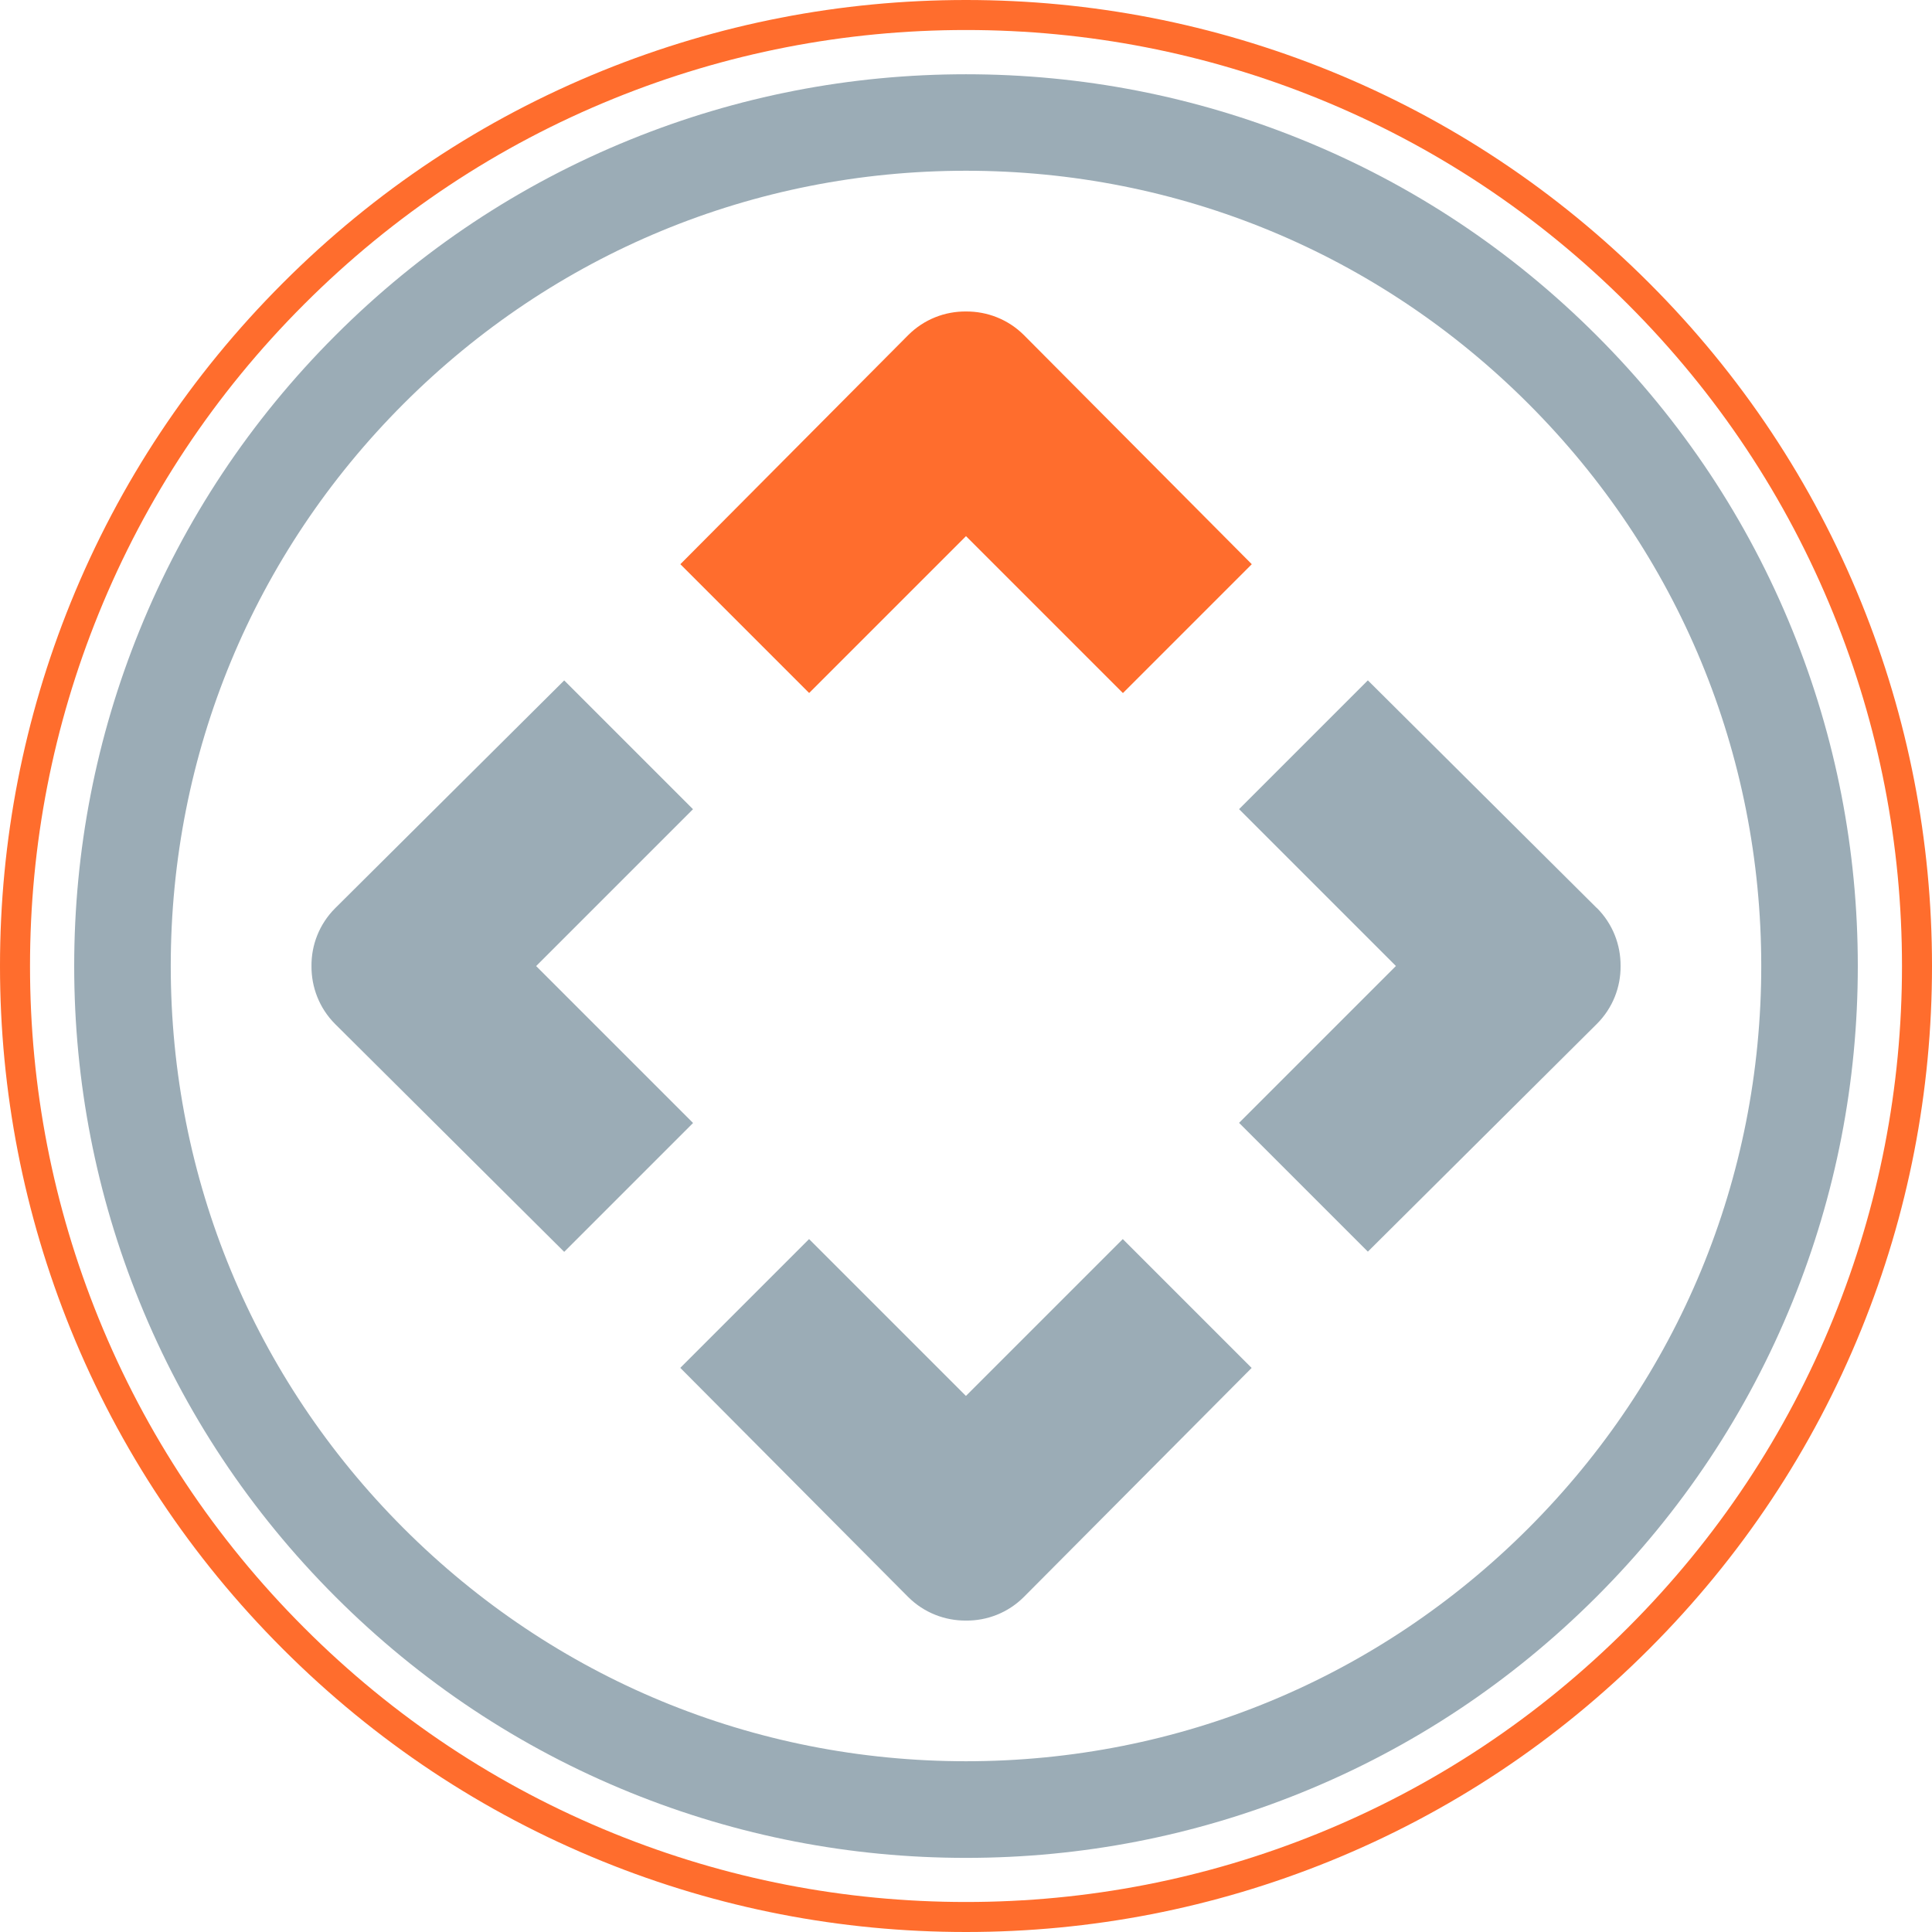
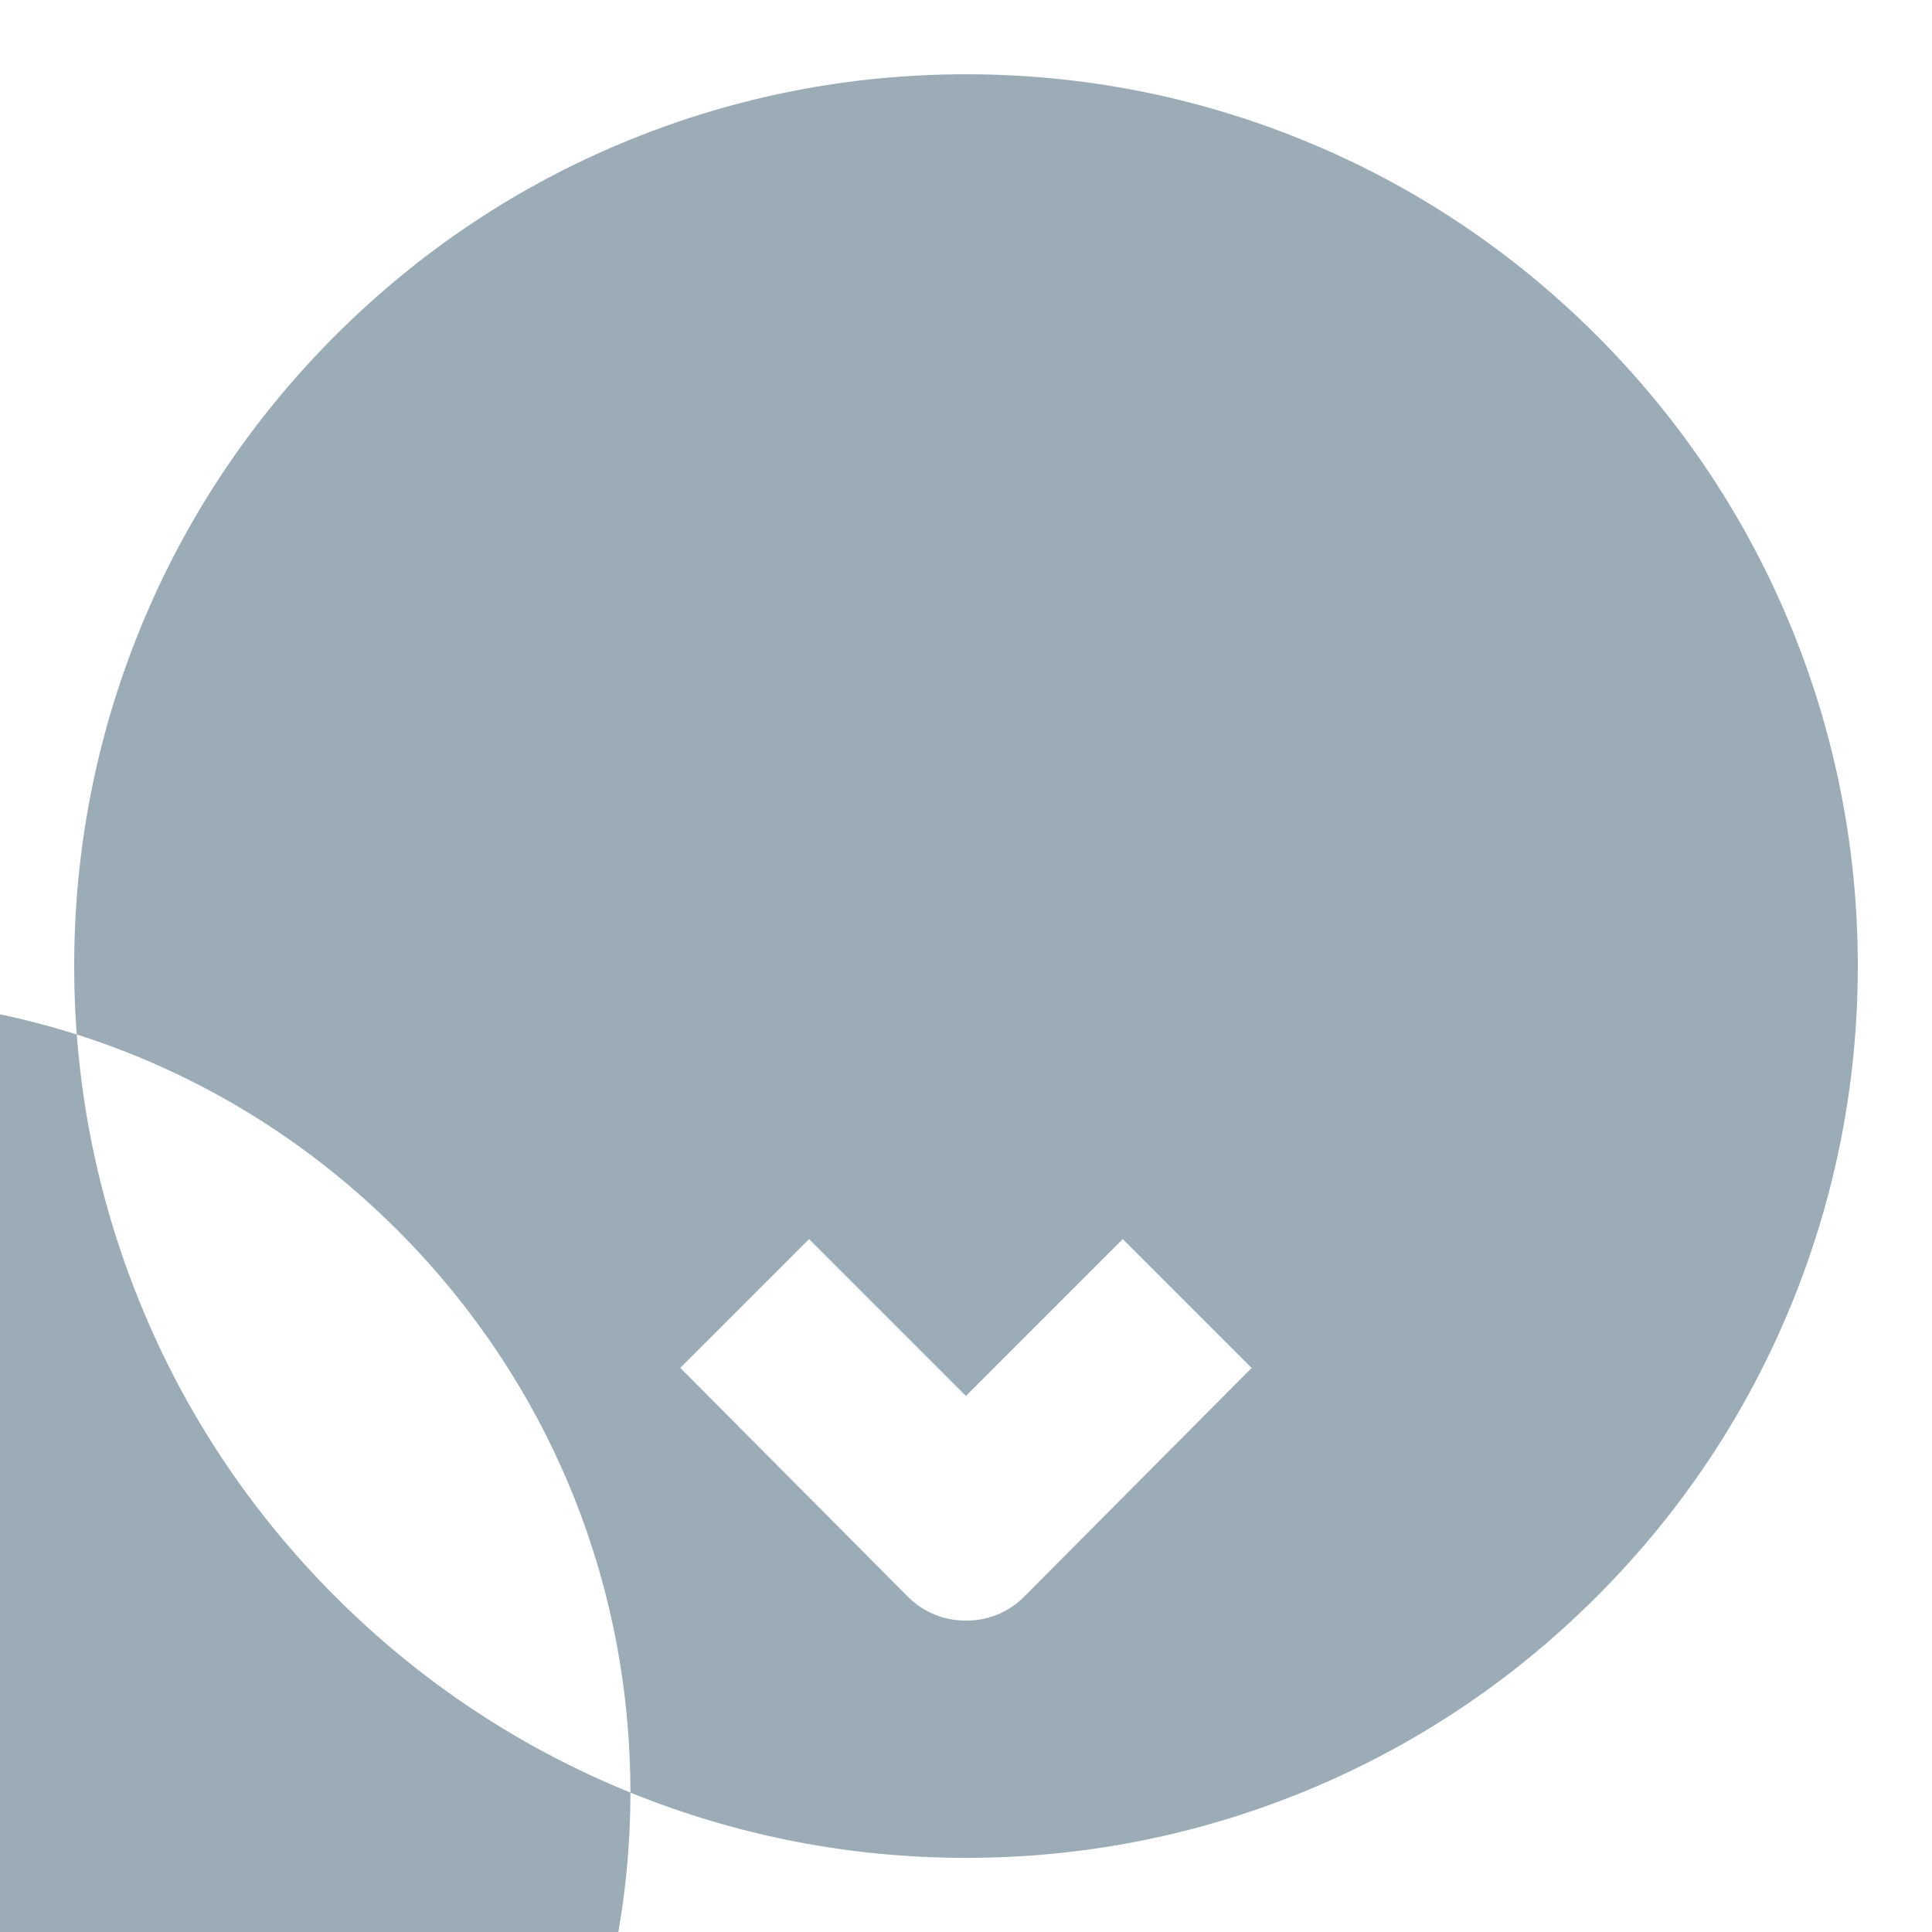
<svg xmlns="http://www.w3.org/2000/svg" id="Layer_1" data-name="Layer 1" viewBox="0 0 278.12 278.12">
  <defs>
    <style>
      .cls-1 {
        fill: #ff6d2d;
      }

      .cls-2 {
        fill: #9bacb6;
      }
    </style>
  </defs>
  <g id="Icon_Orange_Gray" data-name="Icon Orange Gray">
-     <path id="Gray" class="cls-2" d="M180.19,196.91l-32.79,32.97c-2.3,2.3-5.32,3.44-8.34,3.41-3.01,.02-6.04-1.11-8.34-3.41l-32.79-32.97,18.54-18.54,22.58,22.58,22.58-22.58,18.54,18.54Zm49.69-66.18l-32.97-32.79-18.54,18.54,22.58,22.58-22.58,22.58,18.54,18.54,32.97-32.79c2.3-2.3,3.44-5.32,3.41-8.34,.02-3.01-1.11-6.04-3.41-8.34Zm-130.12,30.92l-22.58-22.58,22.58-22.58-18.54-18.54-32.97,32.79c-2.3,2.3-3.44,5.32-3.41,8.34-.02,3.01,1.11,6.04,3.41,8.34l32.97,32.79,18.54-18.54Zm-9.01,96.4c15.38,6.24,31.64,9.4,48.31,9.4,16.67,0,32.93-3.16,48.31-9.4,15.93-6.46,30.22-15.95,42.47-28.2,12.25-12.25,21.74-26.54,28.2-42.47,6.24-15.38,9.4-31.64,9.4-48.31,0-16.67-3.16-32.93-9.4-48.31-6.46-15.93-15.95-30.22-28.2-42.47-12.25-12.25-26.54-21.74-42.47-28.2-15.38-6.24-31.64-9.4-48.31-9.4-16.67,0-32.93,3.16-48.31,9.4-15.93,6.46-30.22,15.95-42.47,28.2-12.25,12.25-21.74,26.54-28.2,42.47-6.24,15.38-9.4,31.64-9.4,48.31,0,16.67,3.16,32.93,9.4,48.31,6.46,15.93,15.95,30.22,28.2,42.47s26.54,21.74,42.47,28.2Zm162.79-118.99c0,30.58-11.91,59.33-33.53,80.95-21.62,21.62-50.37,33.53-80.95,33.53-30.58,0-59.33-11.91-80.95-33.53-21.62-21.62-33.53-50.37-33.53-80.95,0-30.58,11.91-59.33,33.53-80.95,21.62-21.62,50.37-33.53,80.95-33.53s59.33,11.91,80.95,33.53c21.62,21.62,33.53,50.37,33.53,80.95Z" />
-     <path id="Orange" class="cls-1" d="M161.64,99.76l-22.58-22.58-22.58,22.58-18.54-18.54,32.79-32.97c2.3-2.3,5.32-3.44,8.34-3.41,3.01-.02,6.04,1.11,8.34,3.41l32.79,32.97-18.54,18.54Zm-74.91,168.18c16.66,6.76,34.27,10.18,52.33,10.18,18.06,0,35.67-3.43,52.33-10.18,17.25-7,32.73-17.27,46-30.55,13.27-13.27,23.55-28.75,30.55-46,6.76-16.66,10.18-34.27,10.18-52.33,0-18.06-3.43-35.67-10.18-52.33-7-17.25-17.27-32.73-30.55-46-13.27-13.27-28.75-23.55-46-30.55C174.72,3.43,157.12,0,139.06,0c-18.06,0-35.67,3.43-52.33,10.18-17.25,7-32.73,17.27-46,30.55-13.27,13.27-23.55,28.75-30.55,46C3.43,103.39,0,121,0,139.06c0,18.06,3.43,35.67,10.18,52.33,7,17.25,17.27,32.73,30.55,46,13.27,13.27,28.75,23.55,46,30.55ZM263.93,88.36c6.55,16.14,9.87,33.2,9.87,50.7,0,17.5-3.32,34.56-9.87,50.7-6.78,16.71-16.73,31.71-29.6,44.57-12.86,12.86-27.86,22.82-44.57,29.6-16.14,6.55-33.2,9.87-50.7,9.87-17.5,0-34.56-3.32-50.7-9.87-16.71-6.78-31.71-16.73-44.57-29.6-12.86-12.86-22.82-27.86-29.6-44.57-6.55-16.14-9.87-33.2-9.87-50.7,0-17.5,3.32-34.56,9.87-50.7,6.78-16.71,16.73-31.71,29.6-44.57,12.86-12.86,27.86-22.82,44.57-29.6,16.14-6.55,33.2-9.87,50.7-9.87,17.5,0,34.56,3.32,50.7,9.87,16.71,6.78,31.71,16.74,44.57,29.6,12.86,12.86,22.82,27.86,29.6,44.57Z" />
+     <path id="Gray" class="cls-2" d="M180.19,196.91l-32.79,32.97c-2.3,2.3-5.32,3.44-8.34,3.41-3.01,.02-6.04-1.11-8.34-3.41l-32.79-32.97,18.54-18.54,22.58,22.58,22.58-22.58,18.54,18.54Zm49.69-66.18l-32.97-32.79-18.54,18.54,22.58,22.58-22.58,22.58,18.54,18.54,32.97-32.79c2.3-2.3,3.44-5.32,3.41-8.34,.02-3.01-1.11-6.04-3.41-8.34Zm-130.12,30.92l-22.58-22.58,22.58-22.58-18.54-18.54-32.97,32.79c-2.3,2.3-3.44,5.32-3.41,8.34-.02,3.01,1.11,6.04,3.41,8.34l32.97,32.79,18.54-18.54Zm-9.01,96.4c15.38,6.24,31.64,9.4,48.31,9.4,16.67,0,32.93-3.16,48.31-9.4,15.93-6.46,30.22-15.95,42.47-28.2,12.25-12.25,21.74-26.54,28.2-42.47,6.24-15.38,9.4-31.64,9.4-48.31,0-16.67-3.16-32.93-9.4-48.31-6.46-15.93-15.95-30.22-28.2-42.47-12.25-12.25-26.54-21.74-42.47-28.2-15.38-6.24-31.64-9.4-48.31-9.4-16.67,0-32.93,3.16-48.31,9.4-15.93,6.46-30.22,15.95-42.47,28.2-12.25,12.25-21.74,26.54-28.2,42.47-6.24,15.38-9.4,31.64-9.4,48.31,0,16.67,3.16,32.93,9.4,48.31,6.46,15.93,15.95,30.22,28.2,42.47s26.54,21.74,42.47,28.2Zc0,30.58-11.91,59.33-33.53,80.95-21.62,21.62-50.37,33.53-80.95,33.53-30.58,0-59.33-11.91-80.95-33.53-21.62-21.62-33.53-50.37-33.53-80.95,0-30.58,11.91-59.33,33.53-80.95,21.62-21.62,50.37-33.53,80.95-33.53s59.33,11.91,80.95,33.53c21.62,21.62,33.53,50.37,33.53,80.95Z" />
  </g>
</svg>